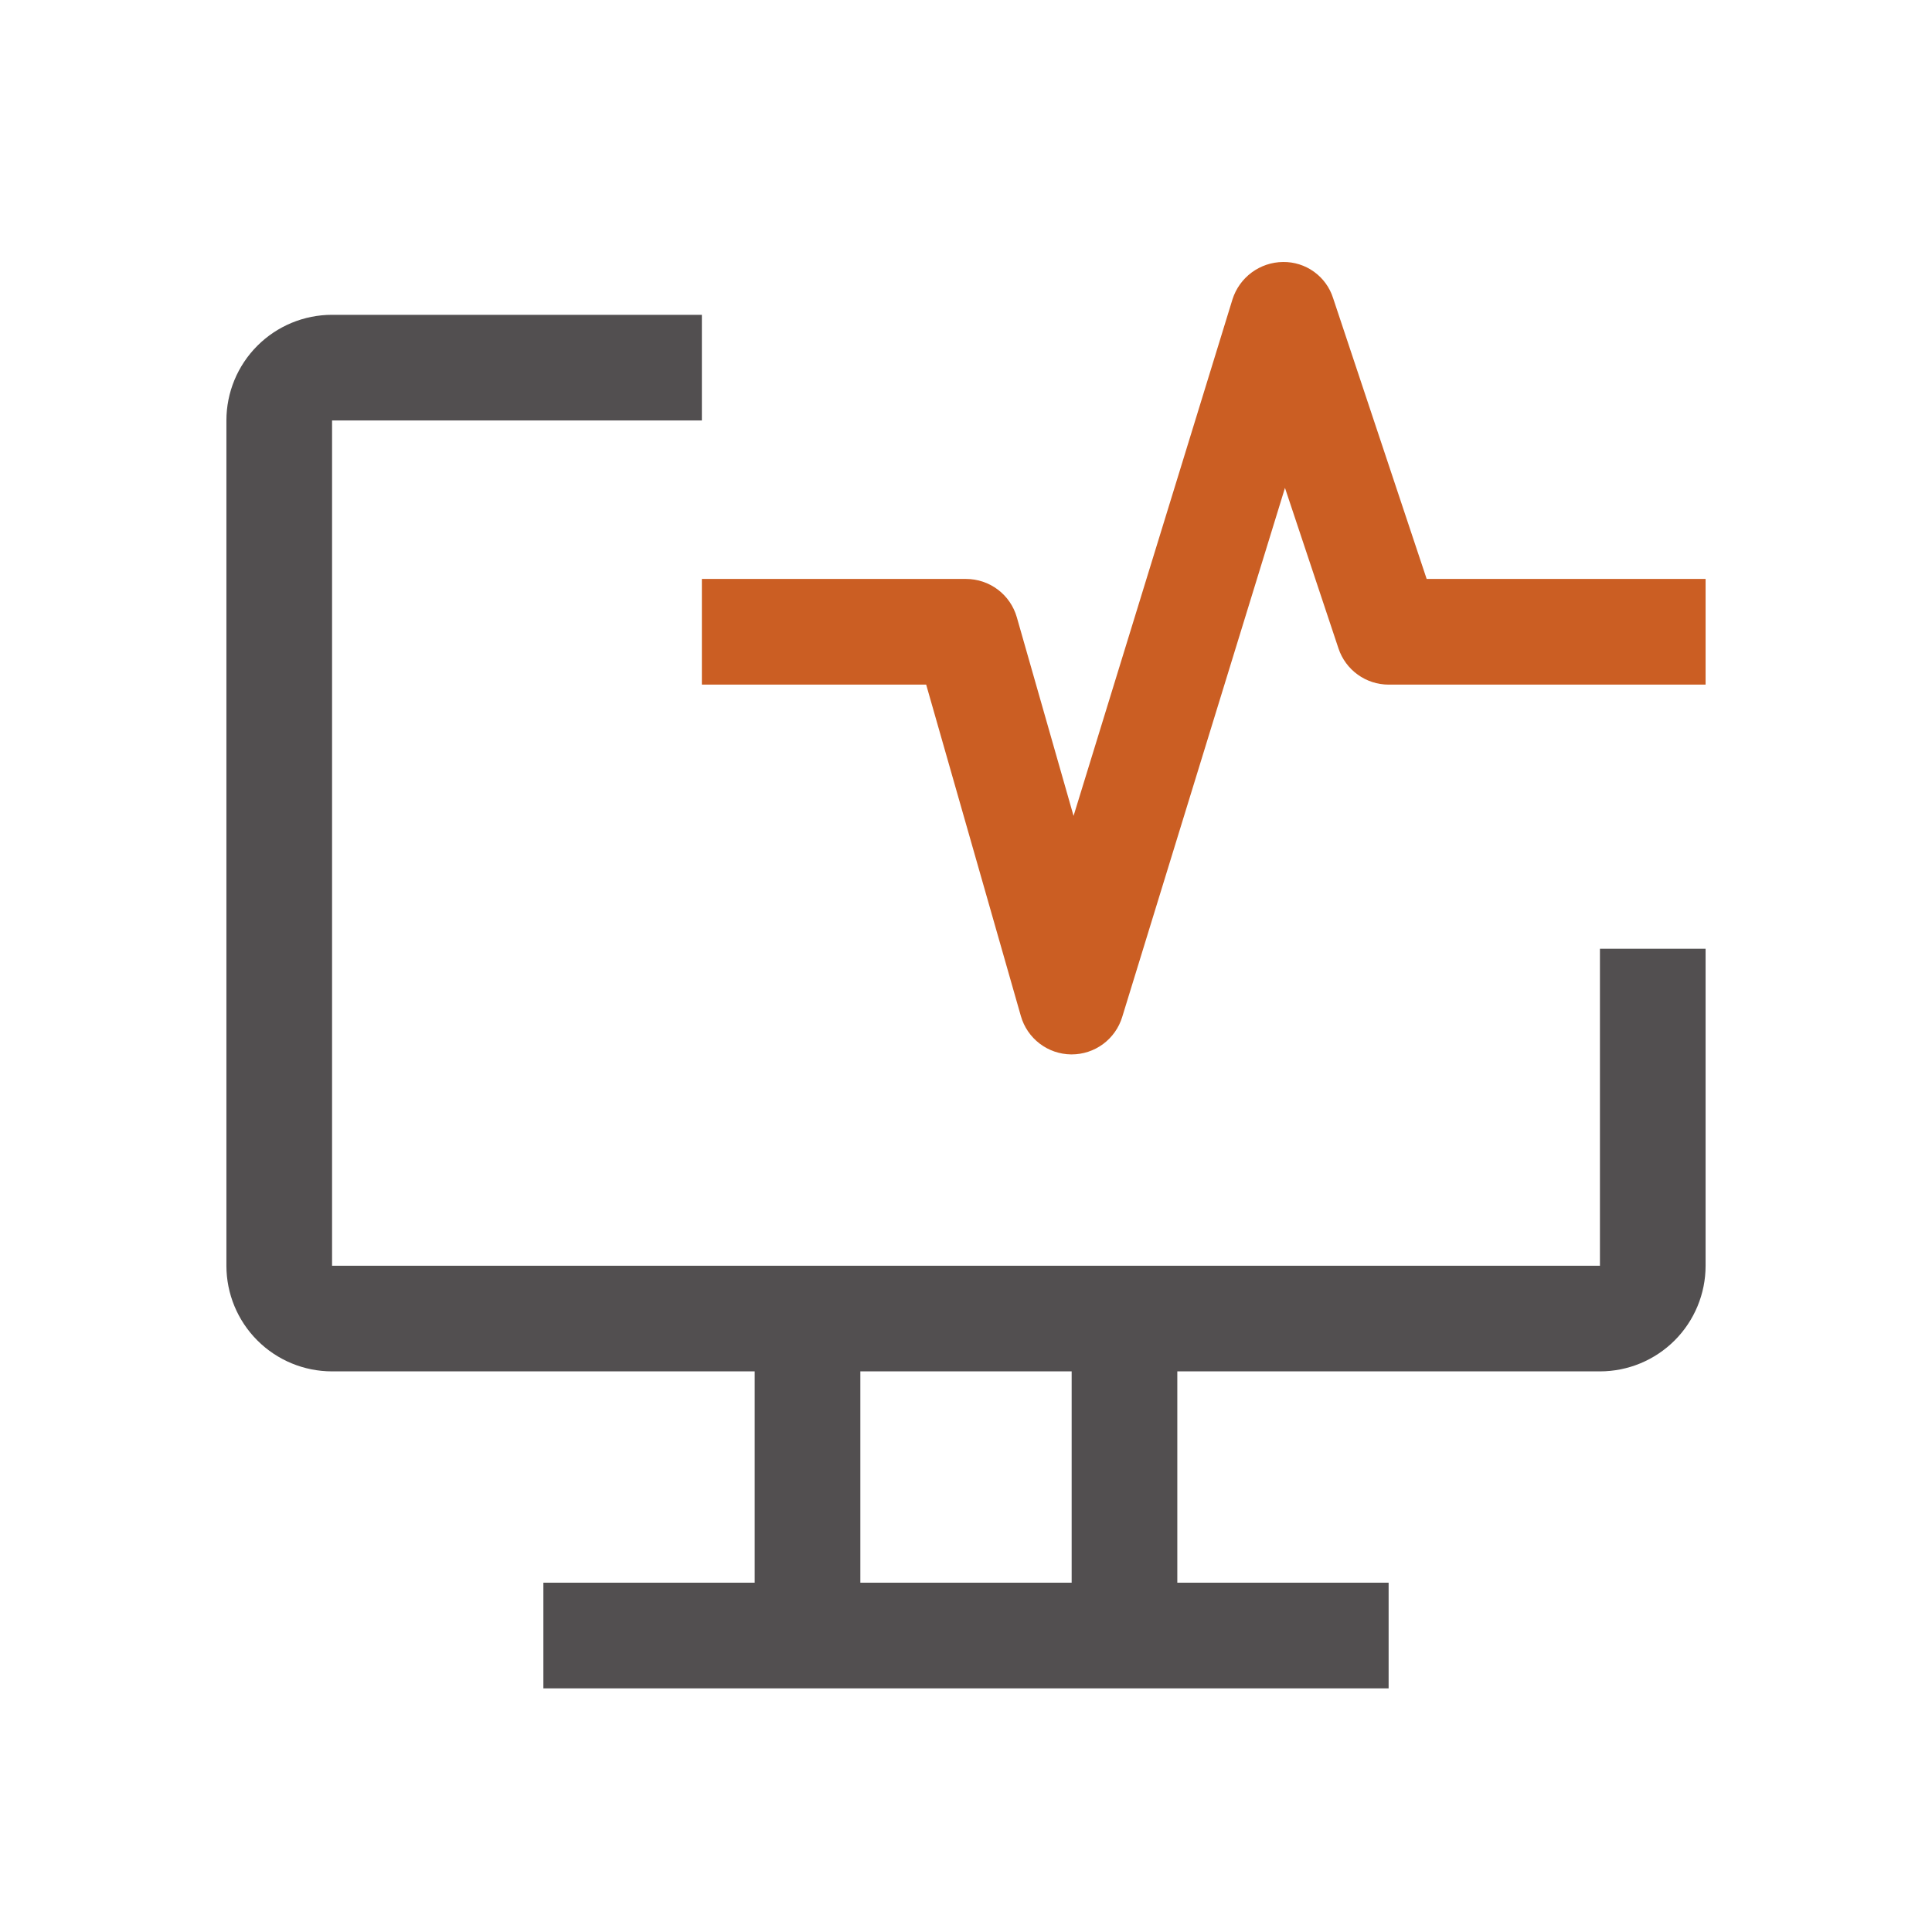
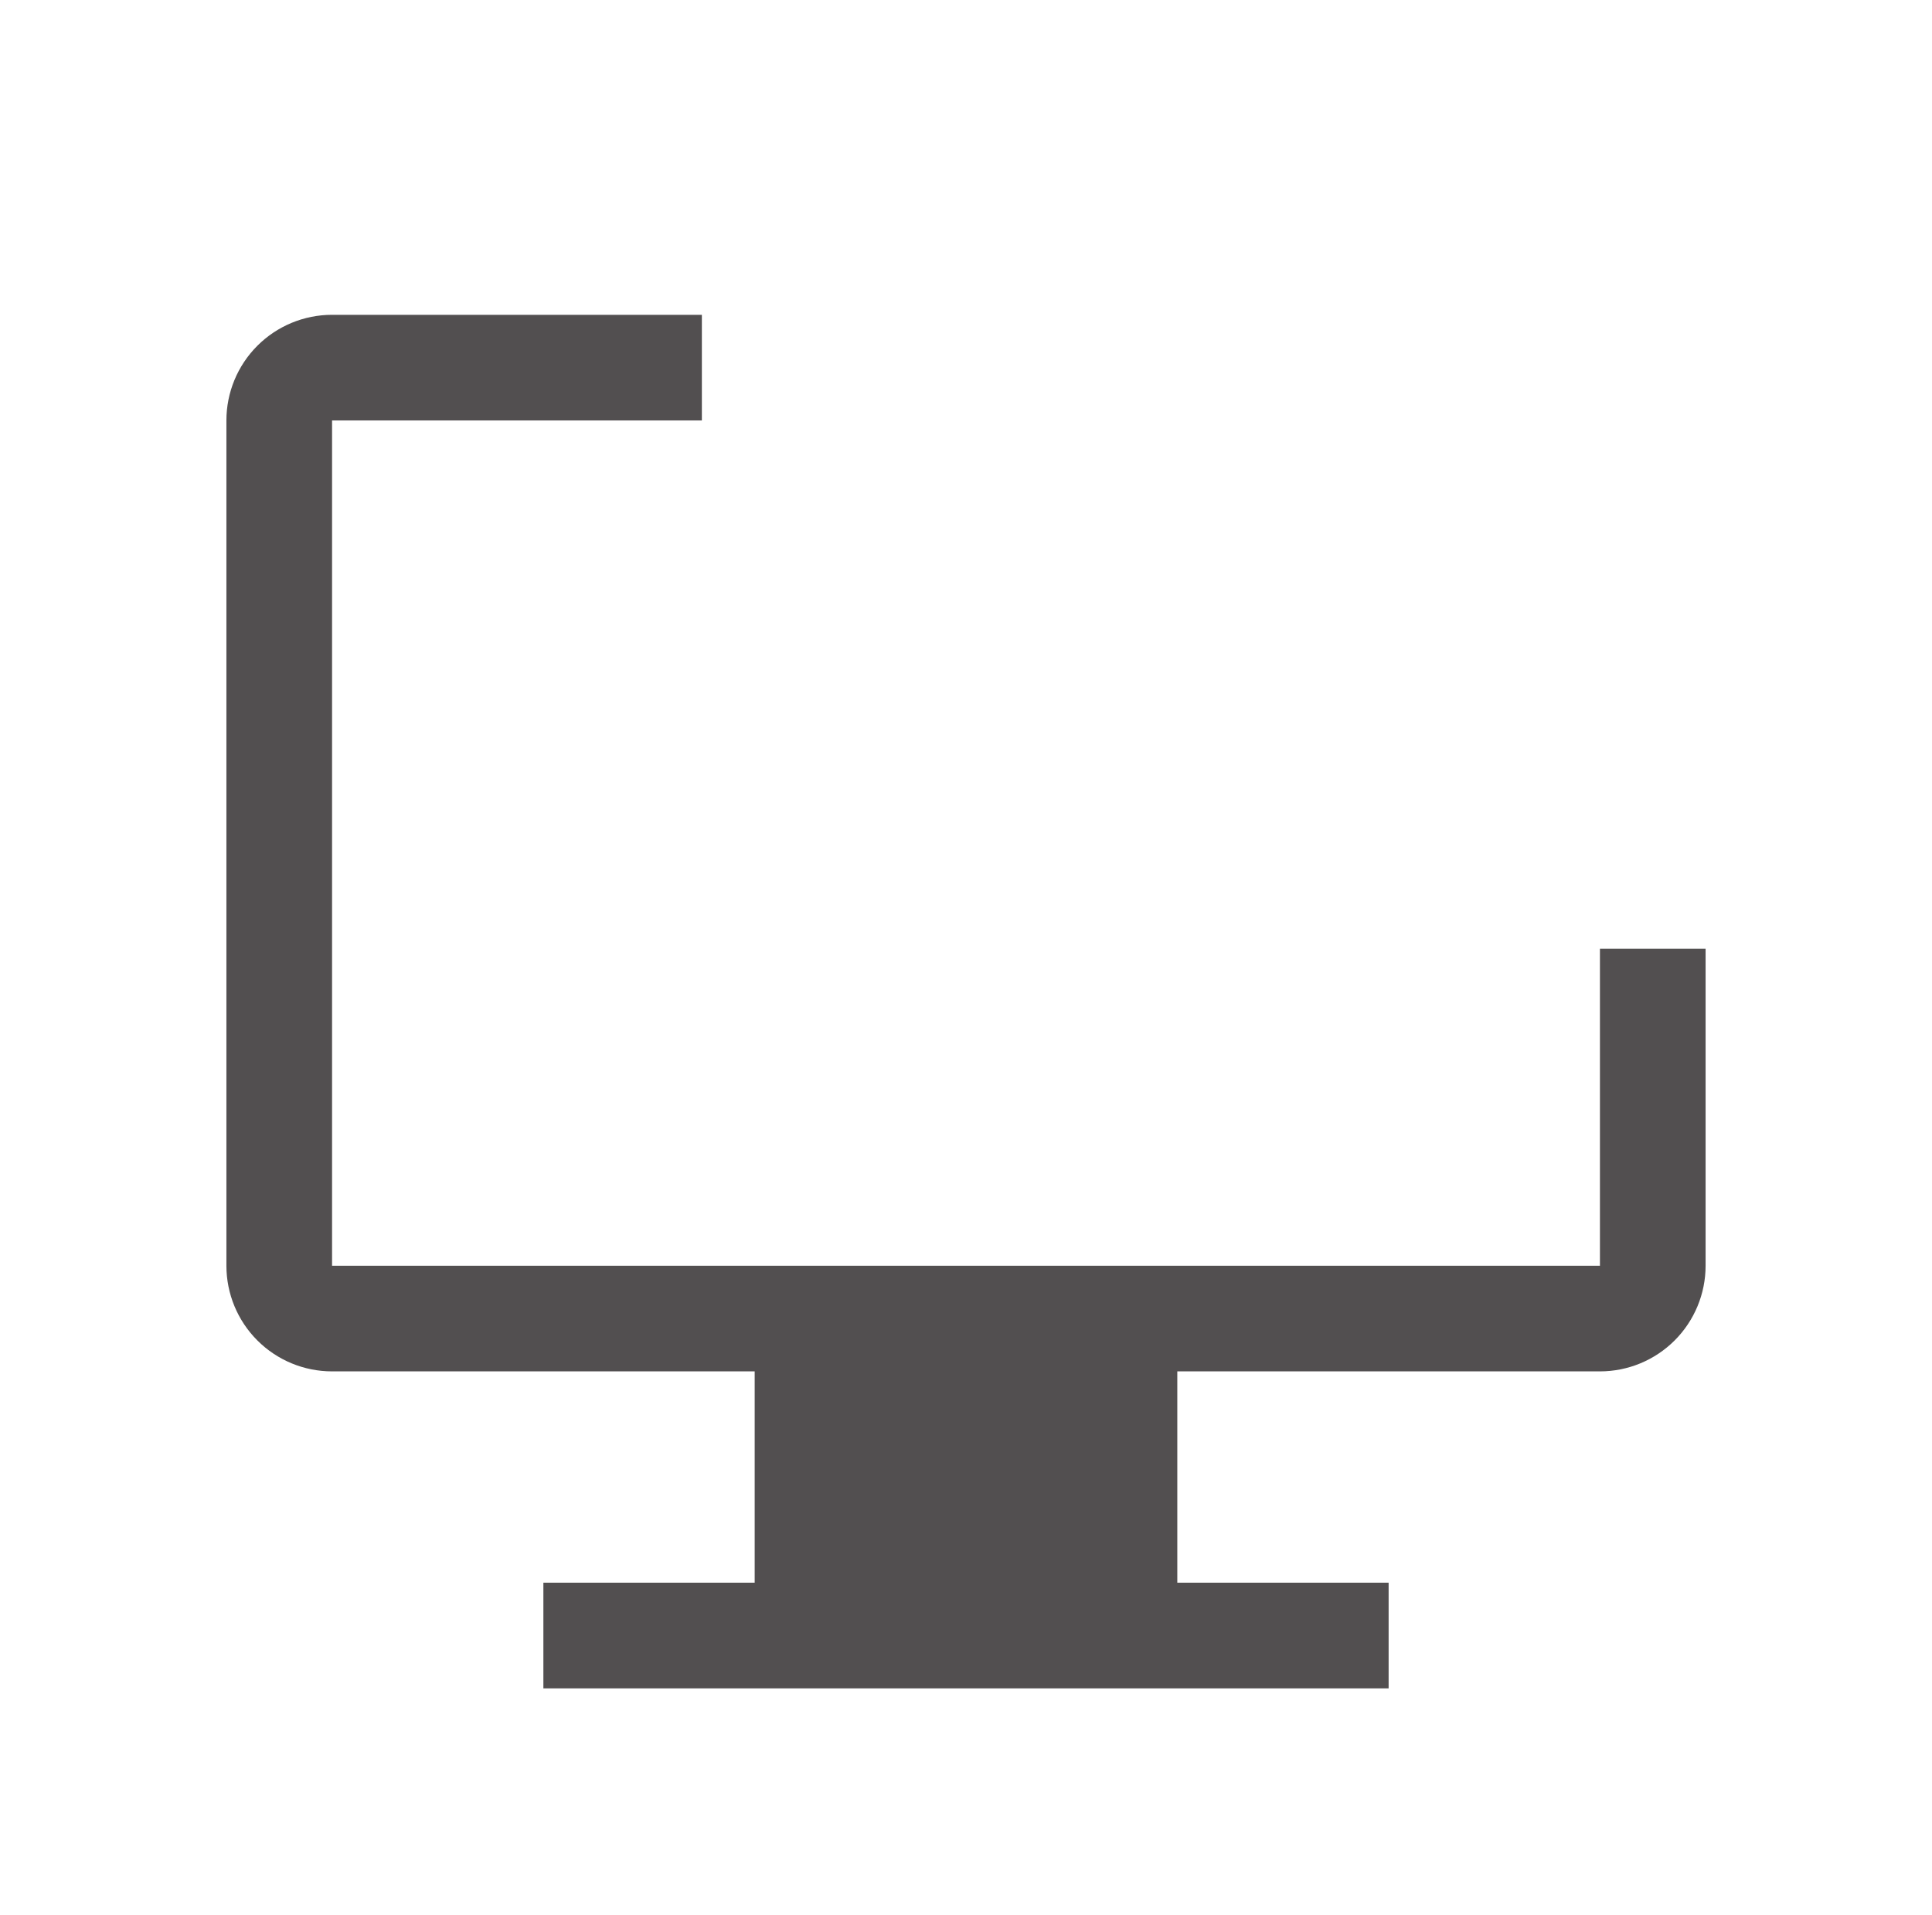
<svg xmlns="http://www.w3.org/2000/svg" width="112" height="111" viewBox="0 0 112 111" fill="none">
-   <path d="M92.75 55V73.375H19.25V24.375H40.688V18.25H19.25C17.625 18.25 16.068 18.895 14.919 20.044C13.77 21.193 13.125 22.75 13.125 24.375V73.375C13.125 74.999 13.77 76.557 14.919 77.706C16.068 78.855 17.625 79.5 19.25 79.5H43.75V91.75H31.5V97.875H80.5V91.75H68.25V79.5H92.75C94.374 79.5 95.932 78.855 97.081 77.706C98.23 76.557 98.875 74.999 98.875 73.375V55H92.75ZM62.125 91.75H49.875V79.5H62.125V91.75Z" fill="#524F50" />
-   <path d="M62.125 61.125H62.094C61.434 61.118 60.794 60.898 60.27 60.498C59.745 60.098 59.363 59.539 59.182 58.905L53.691 39.688H40.688V33.562H56C56.666 33.562 57.313 33.779 57.845 34.179C58.377 34.58 58.763 35.143 58.946 35.783L62.235 47.298L71.45 17.347C71.649 16.725 72.039 16.182 72.564 15.794C73.089 15.407 73.722 15.194 74.375 15.188C75.02 15.178 75.651 15.376 76.175 15.754C76.698 16.131 77.087 16.667 77.281 17.282L82.705 33.562H98.875V39.688H80.5C79.857 39.688 79.23 39.485 78.709 39.109C78.187 38.733 77.797 38.203 77.594 37.593L74.491 28.283L65.053 58.963C64.86 59.589 64.472 60.137 63.945 60.526C63.418 60.915 62.78 61.125 62.125 61.125Z" fill="#CB5E23" />
+   <path d="M92.75 55V73.375H19.25V24.375H40.688V18.25H19.25C17.625 18.25 16.068 18.895 14.919 20.044C13.77 21.193 13.125 22.75 13.125 24.375V73.375C13.125 74.999 13.77 76.557 14.919 77.706C16.068 78.855 17.625 79.5 19.25 79.5H43.75V91.75H31.5V97.875H80.5V91.75H68.25V79.5H92.75C94.374 79.5 95.932 78.855 97.081 77.706C98.23 76.557 98.875 74.999 98.875 73.375V55H92.75ZM62.125 91.75H49.875V79.5V91.75Z" fill="#524F50" />
</svg>